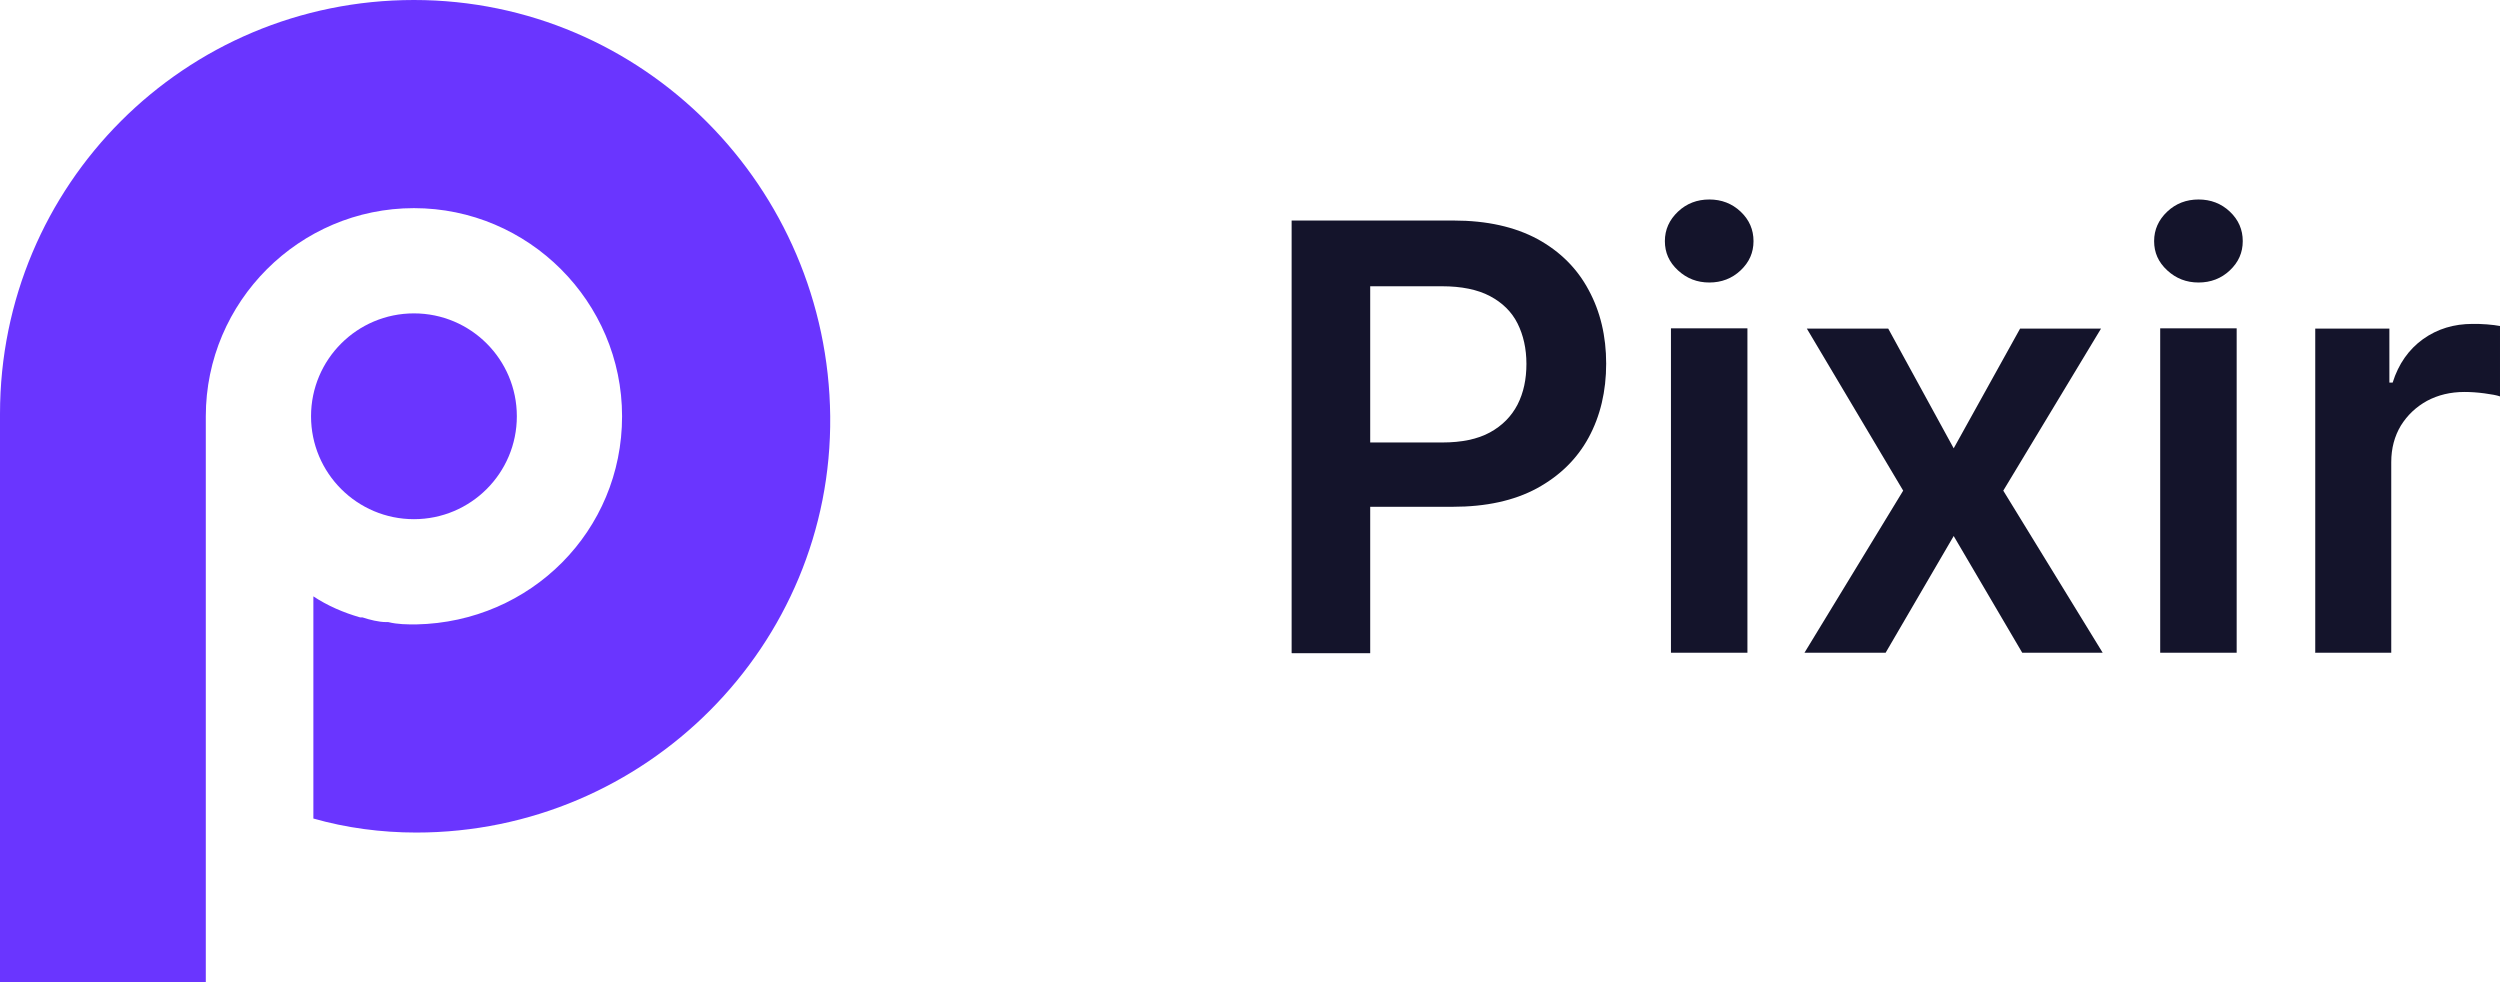
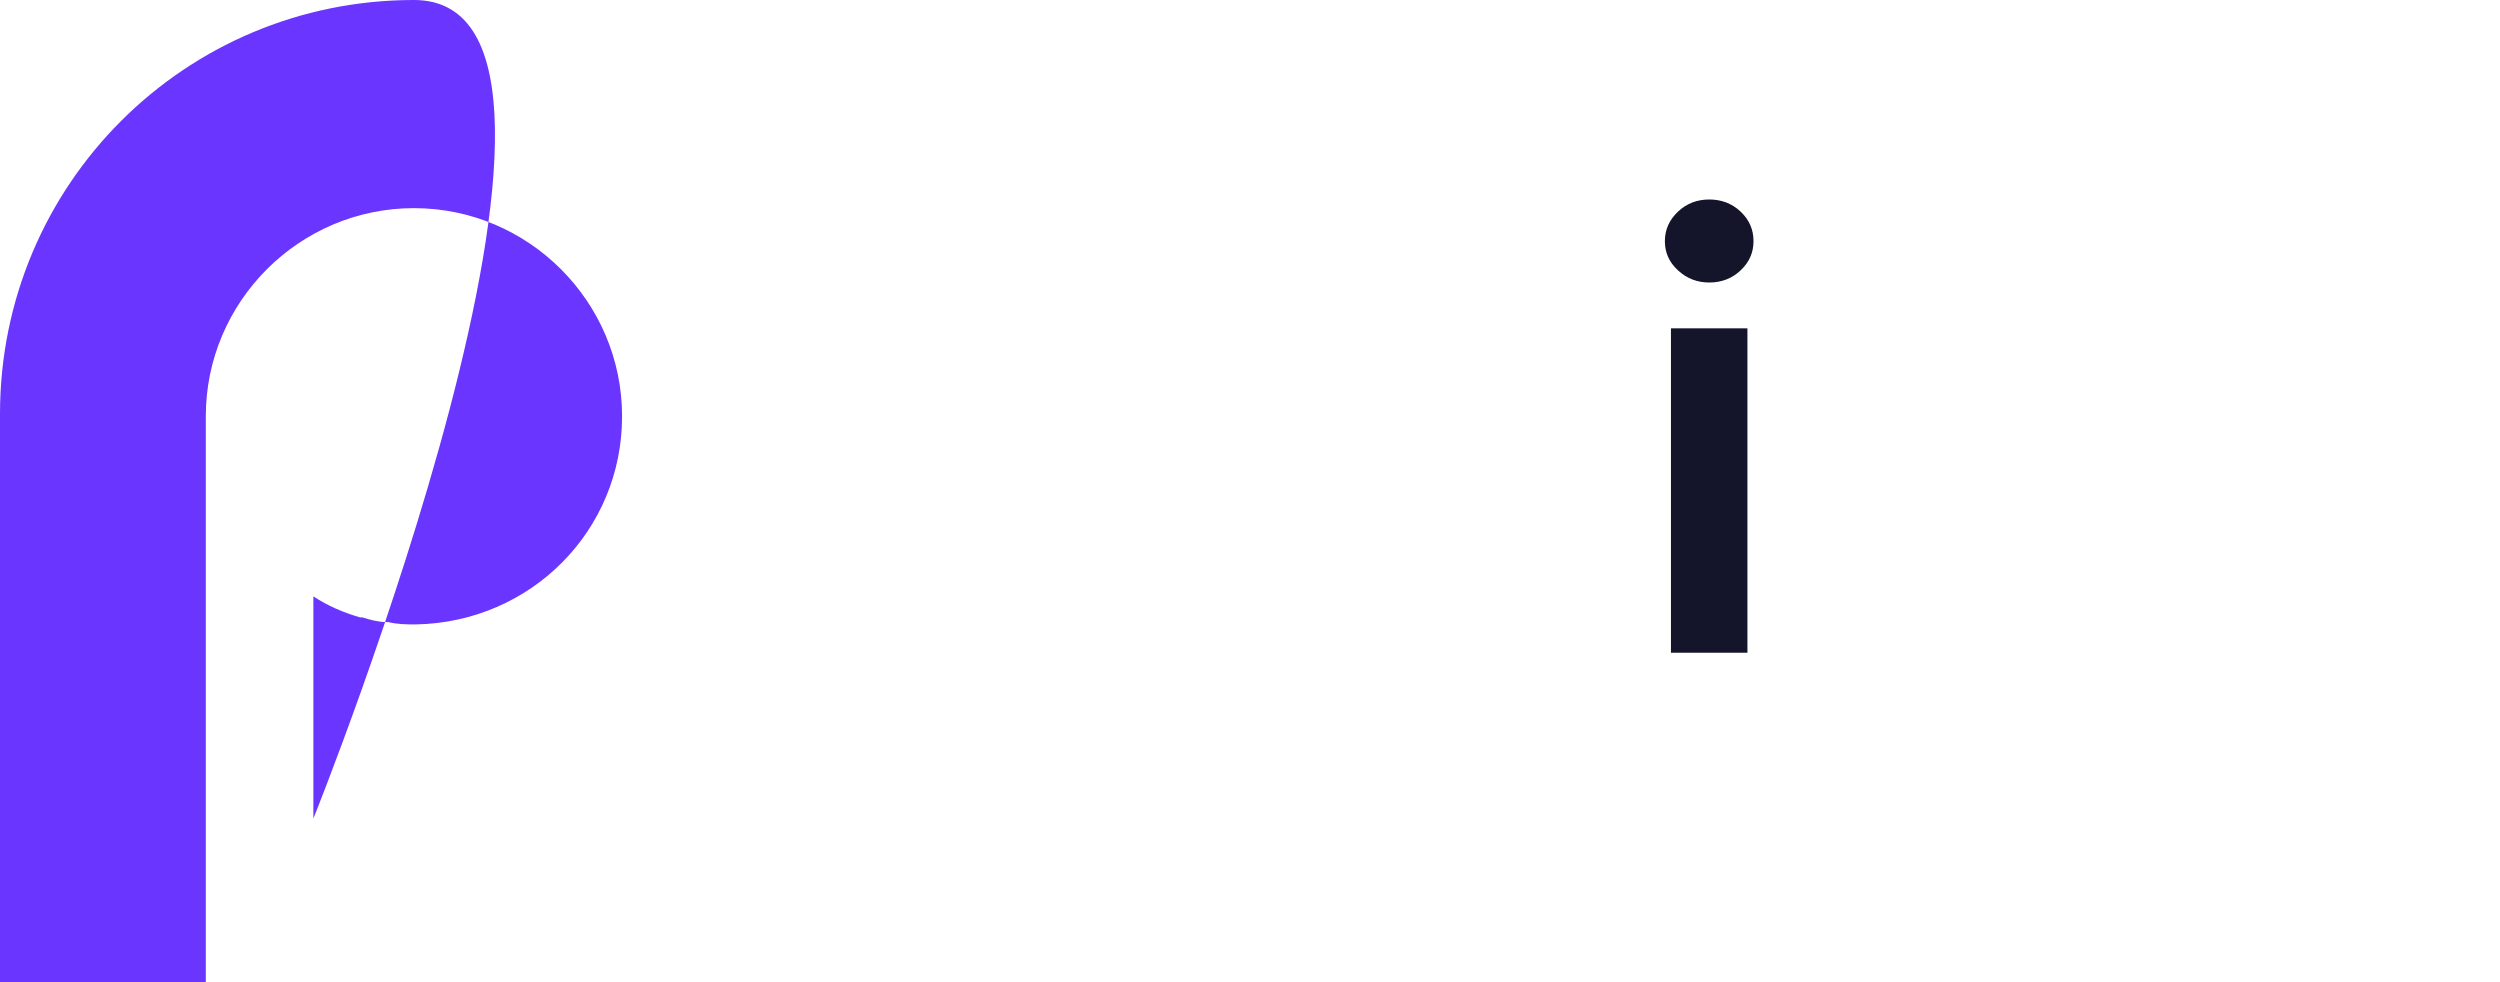
<svg xmlns="http://www.w3.org/2000/svg" id="katman_2" data-name="katman 2" viewBox="0 0 106.9 42">
  <defs>
    <style>
      .cls-1 {
        fill: #6a35ff;
      }

      .cls-1, .cls-2 {
        stroke-width: 0px;
      }

      .cls-2 {
        fill: #14142b;
      }
    </style>
  </defs>
  <g id="Layer_1" data-name="Layer 1">
    <g>
-       <path class="cls-1" d="m17.7,0C7.9,0,0,7.9,0,17.7h0v24.3h8.8v-24.2h0c0-4.9,4-8.9,8.9-8.9s8.9,4,8.9,8.9h0c0,4.9-3.9,8.8-8.8,8.9-.4,0-.8,0-1.2-.1h-.1c-.3,0-.7-.1-1-.2h-.1c-.7-.2-1.4-.5-2-.9h0v9.5h0c1.4.4,2.9.6,4.4.6,9.8,0,17.8-8,17.7-17.8S27.5,0,17.7,0Z" />
-       <circle class="cls-1" cx="17.7" cy="17.8" r="4.4" />
+       <path class="cls-1" d="m17.7,0C7.9,0,0,7.9,0,17.7h0v24.3h8.8v-24.2h0c0-4.9,4-8.9,8.9-8.9s8.9,4,8.9,8.9h0c0,4.9-3.9,8.8-8.8,8.9-.4,0-.8,0-1.2-.1h-.1c-.3,0-.7-.1-1-.2h-.1c-.7-.2-1.4-.5-2-.9h0v9.5h0S27.5,0,17.7,0Z" />
    </g>
    <g>
-       <path class="cls-2" d="m55.23,27.92V9.43h6.93c1.42,0,2.61.27,3.58.79.97.53,1.7,1.26,2.19,2.18.5.92.75,1.97.75,3.15s-.25,2.24-.75,3.16c-.5.92-1.24,1.64-2.21,2.17-.98.53-2.18.79-3.6.79h-4.59v-2.75h4.14c.83,0,1.51-.14,2.04-.43s.92-.69,1.18-1.19c.26-.51.38-1.09.38-1.74s-.13-1.23-.38-1.73-.65-.89-1.18-1.17c-.53-.28-1.22-.42-2.05-.42h-3.07v15.69h-3.35Z" />
      <path class="cls-2" d="m73.09,12.08c-.52,0-.96-.17-1.34-.52s-.56-.76-.56-1.25.19-.91.56-1.26.82-.52,1.34-.52.97.17,1.34.52.55.77.55,1.26-.18.9-.55,1.25-.82.52-1.34.52Zm-1.64,15.83v-13.87h3.27v13.87h-3.27Z" />
-       <path class="cls-2" d="m80.74,14.05l2.8,5.12,2.84-5.12h3.46l-4.18,6.93,4.25,6.93h-3.44l-2.93-4.99-2.91,4.99h-3.47l4.22-6.93-4.12-6.93h3.47Z" />
-       <path class="cls-2" d="m94.01,12.08c-.52,0-.96-.17-1.34-.52s-.56-.76-.56-1.25.19-.91.56-1.26.82-.52,1.34-.52.97.17,1.34.52.55.77.55,1.26-.18.9-.55,1.25-.82.52-1.34.52Zm-1.64,15.83v-13.87h3.27v13.87h-3.27Z" />
-       <path class="cls-2" d="m99,27.92v-13.87h3.17v2.31h.14c.25-.8.69-1.42,1.3-1.86.62-.44,1.32-.65,2.12-.65.18,0,.38,0,.61.02.23.02.41.04.56.07v3.01c-.14-.05-.36-.09-.66-.13-.3-.04-.58-.06-.86-.06-.6,0-1.13.13-1.6.38-.47.26-.84.61-1.12,1.06-.27.45-.41.97-.41,1.56v8.15h-3.27Z" />
    </g>
  </g>
</svg>